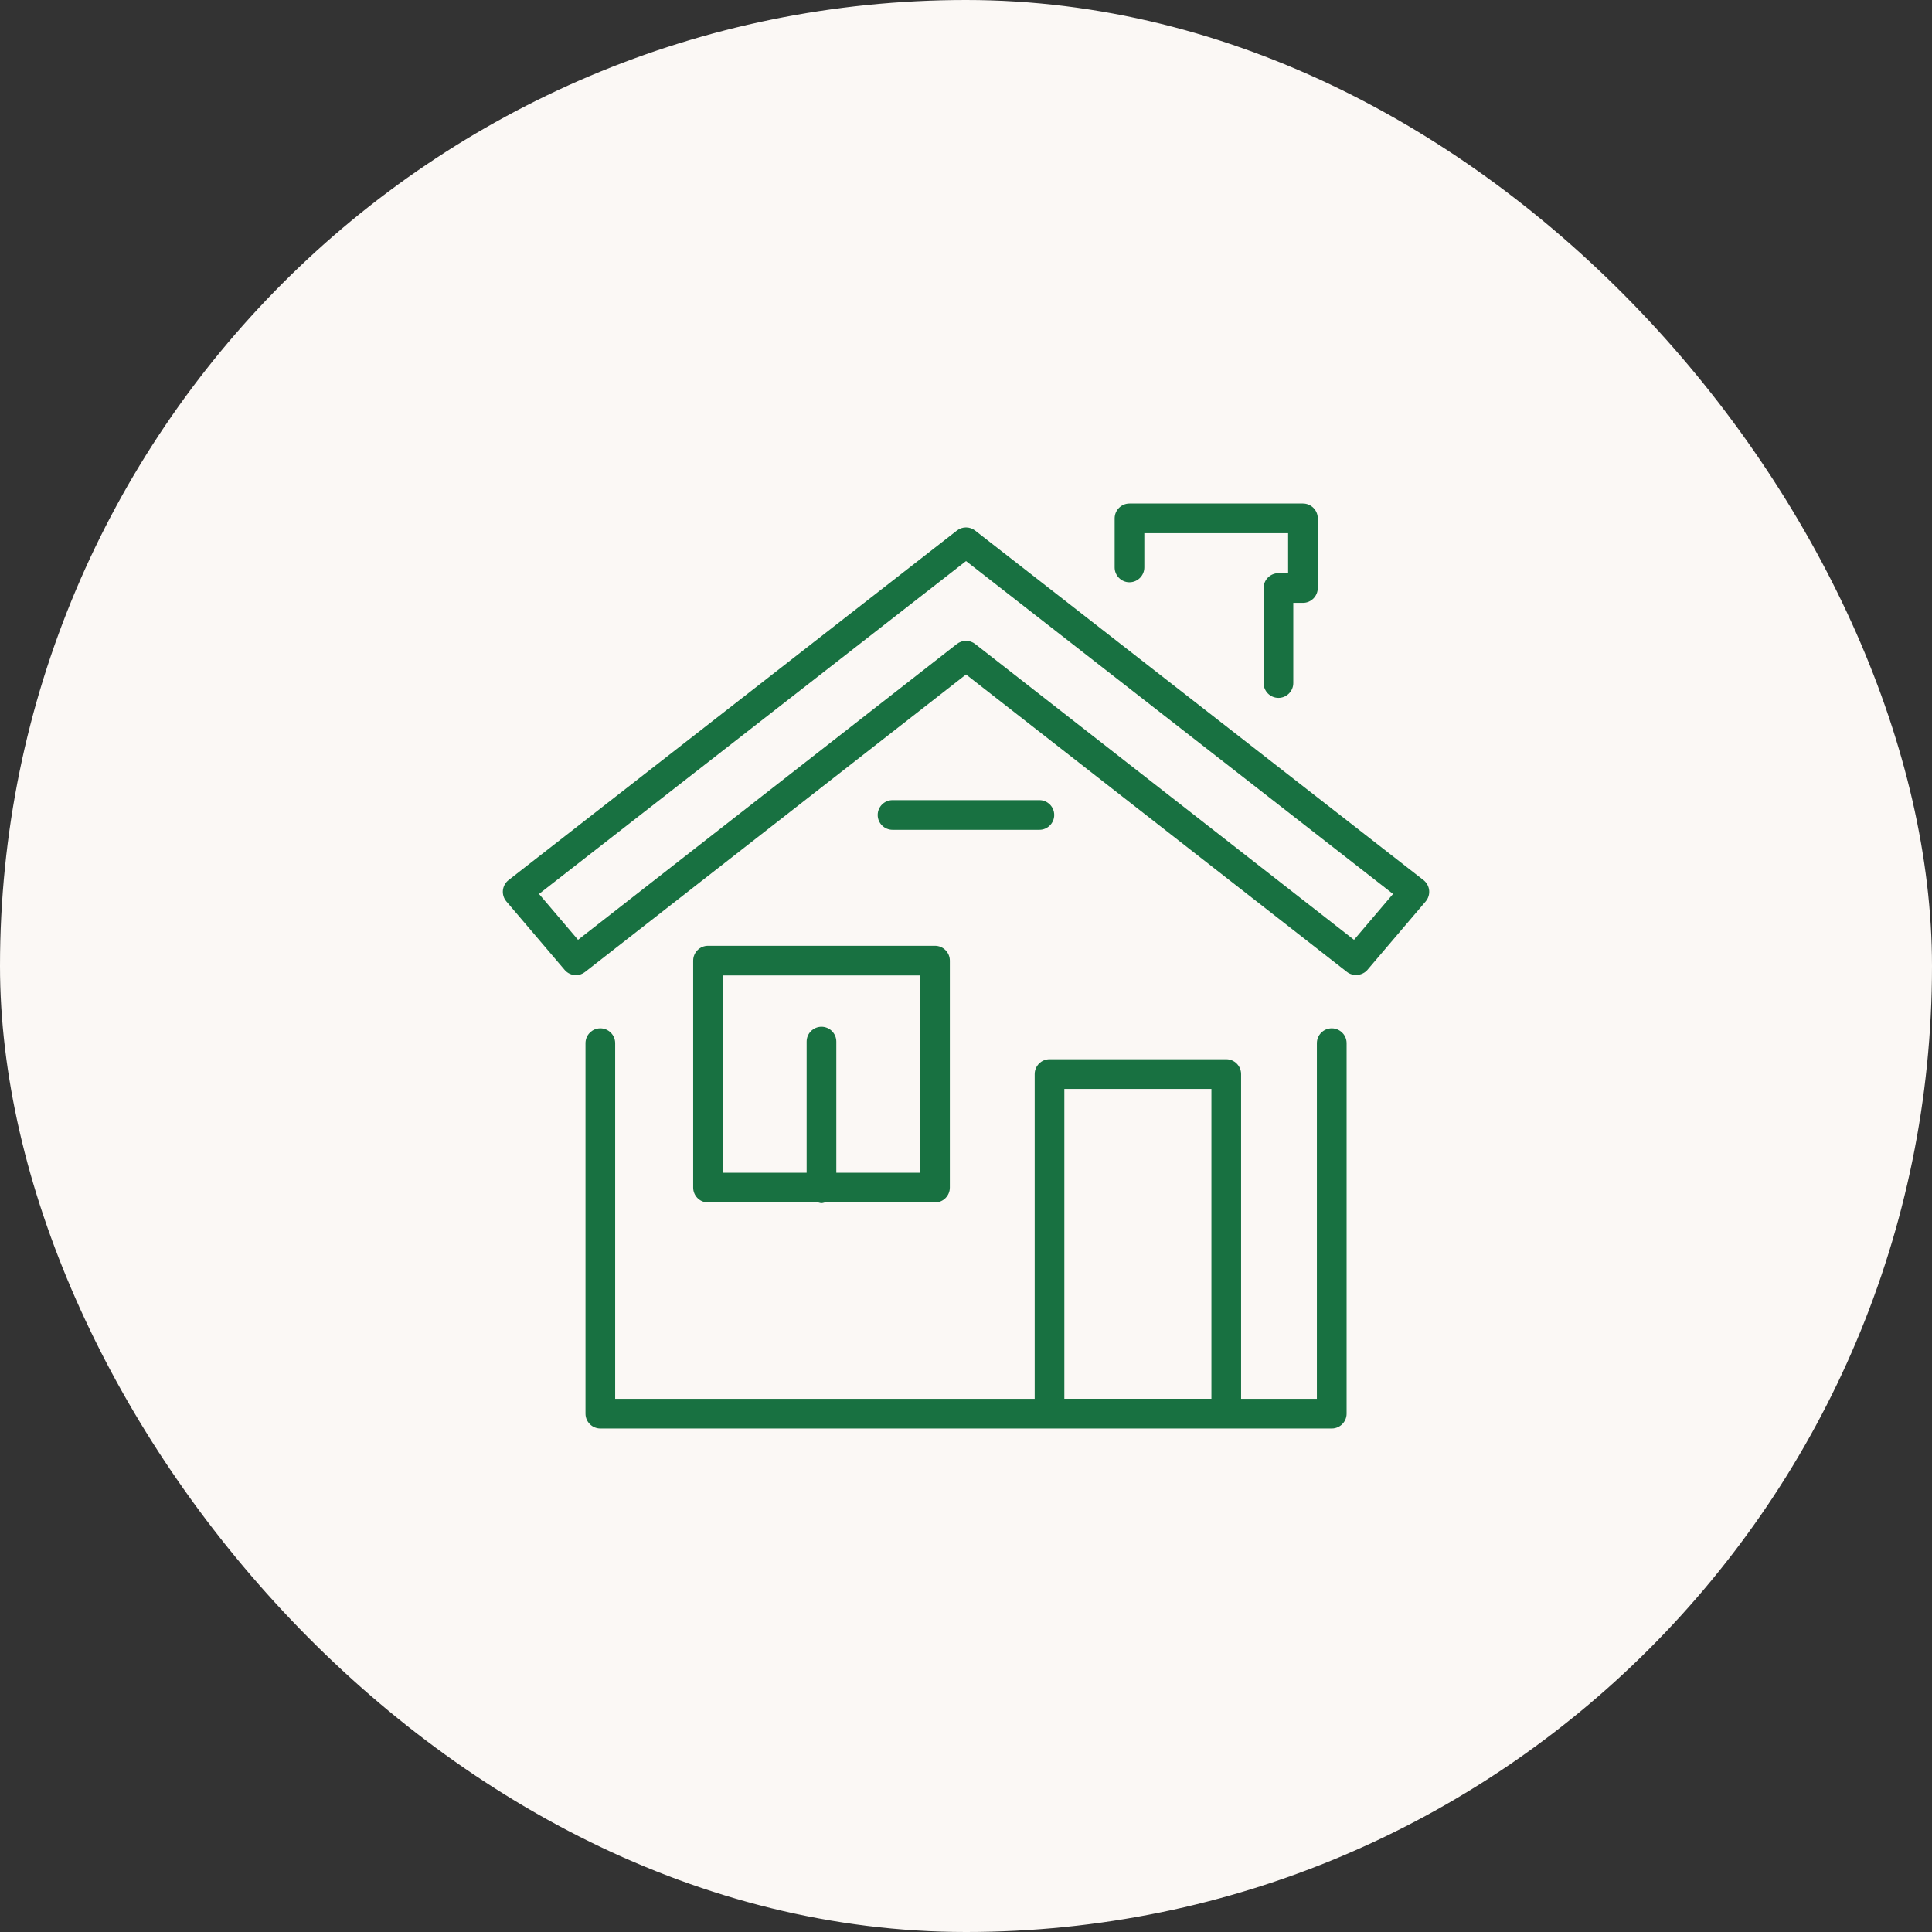
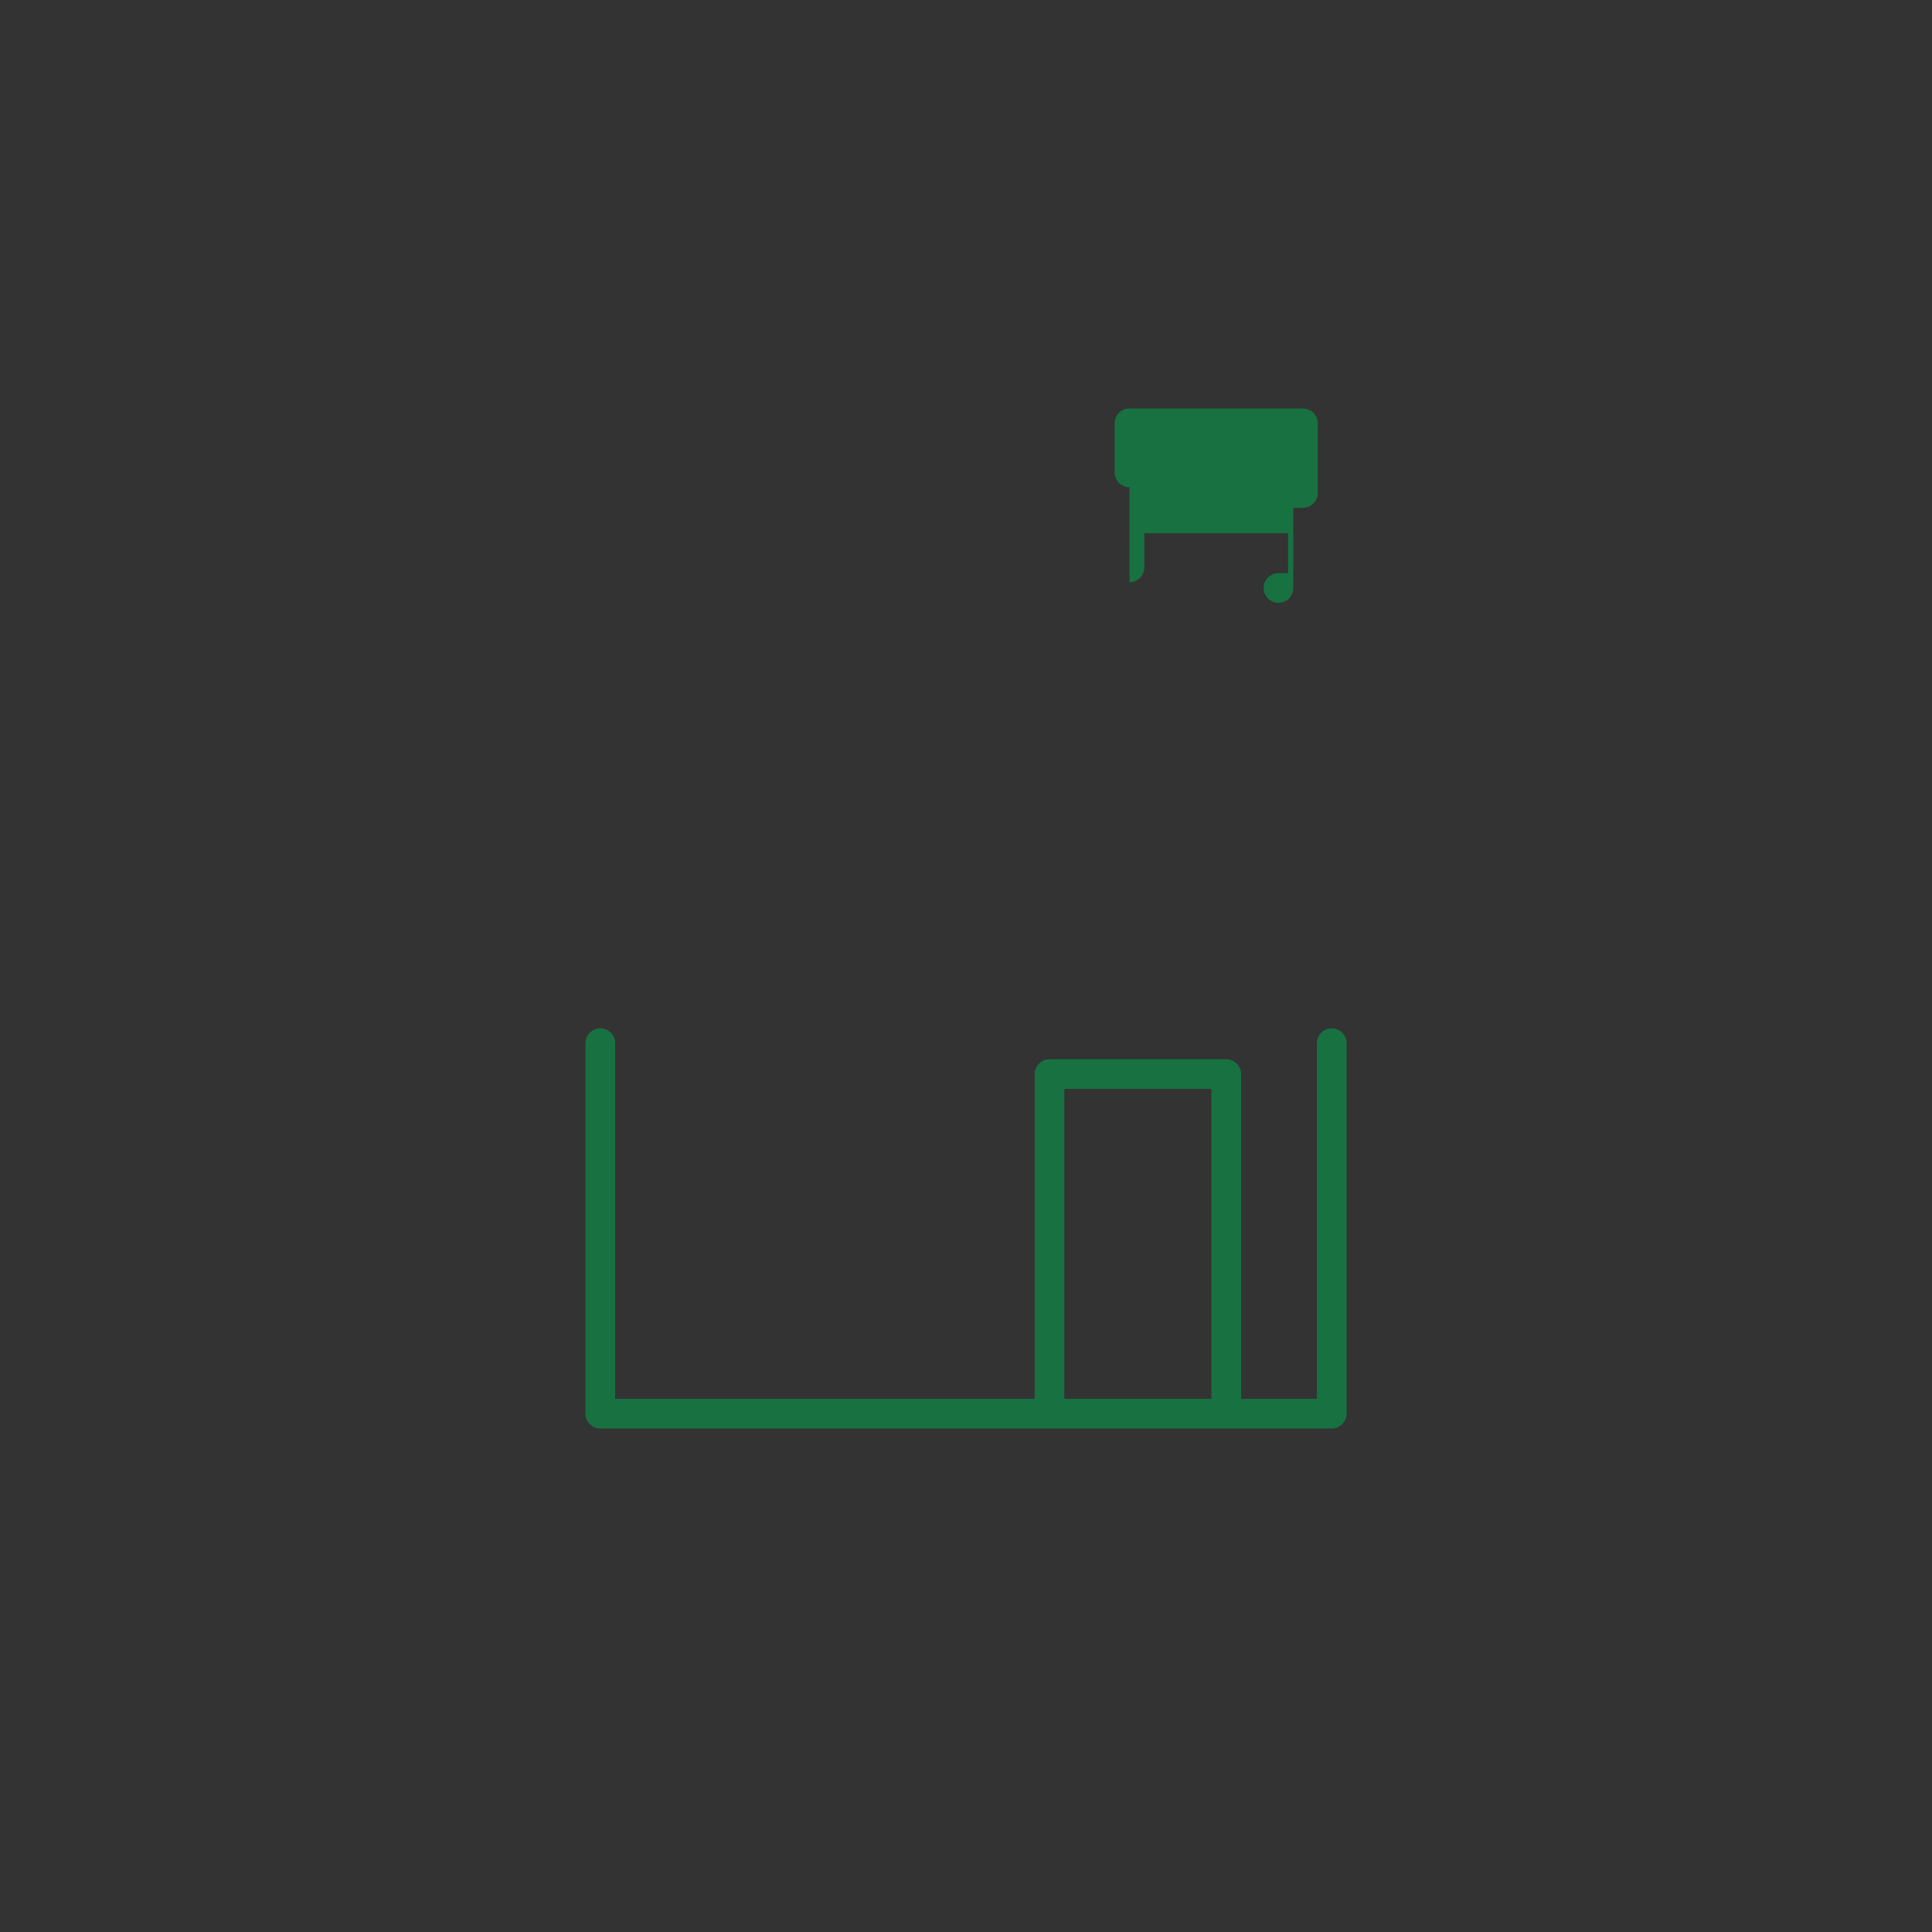
<svg xmlns="http://www.w3.org/2000/svg" id="_レイヤー_1" data-name="レイヤー_1" version="1.1" viewBox="0 0 80 80">
  <rect x="0" y="0" width="80" height="80" fill="#333333" stroke="none" />
  <defs>
    <style>
      .st0 {
        fill: #fbf8f5;
      }

      .st1 {
        fill: #187141;
      }
    </style>
  </defs>
-   <rect class="st0" x="0" y="0" width="80" height="80" rx="40" ry="40" />
  <g>
-     <path class="st1" d="M43.039,34.361c.338,0,.614-.276.614-.615,0-.338-.276-.614-.614-.614h-6.082c-.338,0-.614.276-.614.614,0,.339.276.615.614.615h6.082Z" />
    <path class="st1" d="M55.143,42.581c-.338,0-.614.276-.614.614v14.727h-3.138v-13.446c0-.339-.276-.615-.614-.615h-7.319c-.338,0-.614.276-.614.615v13.446h-17.371v-14.727c0-.338-.276-.614-.614-.614-.339,0-.615.276-.615.614v15.342c0,.338.276.614.615.614h30.286c.339,0,.615-.276.615-.614v-15.342c0-.338-.276-.614-.615-.614ZM44.072,57.921v-12.831h6.09v12.831h-6.09Z" />
-     <path class="st1" d="M46.769,24.11c.339,0,.615-.276.615-.614v-1.418h5.954v1.656h-.4c-.339,0-.615.276-.615.614v3.936c0,.338.276.614.615.614.338,0,.614-.276.614-.614v-3.321h.4c.338,0,.614-.276.614-.615v-2.884c0-.338-.276-.614-.614-.614h-7.183c-.338,0-.614.276-.614.614v2.033c0,.338.276.614.614.614Z" />
-     <path class="st1" d="M58.943,36.443l-18.565-14.474c-.223-.173-.533-.173-.755,0l-18.565,14.474c-.131.102-.216.255-.234.422-.017.166.035.333.143.461l2.413,2.835c.122.143.294.217.468.217.132,0,.266-.043.378-.131l15.775-12.318,15.775,12.318c.25.195.638.157.846-.086l2.413-2.835c.108-.127.16-.295.143-.46-.017-.166-.102-.32-.233-.422ZM57.683,37.017l-1.616,1.899-15.688-12.25c-.107-.084-.242-.131-.378-.131s-.271.047-.378.13l-15.688,12.251-1.616-1.899,17.682-13.785,17.683,13.785Z" />
-     <path class="st1" d="M28.703,39.777v9.399c0,.339.276.615.614.615h4.565c.045.01.087.027.135.027.048,0,.09-.017.135-.027h4.564c.339,0,.615-.276.615-.615v-9.399c0-.338-.276-.614-.615-.614h-9.399c-.338,0-.614.276-.614.614ZM38.101,48.561h-3.471v-5.43c0-.339-.276-.615-.614-.615-.339,0-.615.276-.615.615v5.43h-3.47v-8.17h8.17v8.17Z" />
+     <path class="st1" d="M46.769,24.11c.339,0,.615-.276.615-.614v-1.418h5.954v1.656h-.4c-.339,0-.615.276-.615.614c0,.338.276.614.615.614.338,0,.614-.276.614-.614v-3.321h.4c.338,0,.614-.276.614-.615v-2.884c0-.338-.276-.614-.614-.614h-7.183c-.338,0-.614.276-.614.614v2.033c0,.338.276.614.614.614Z" />
  </g>
</svg>